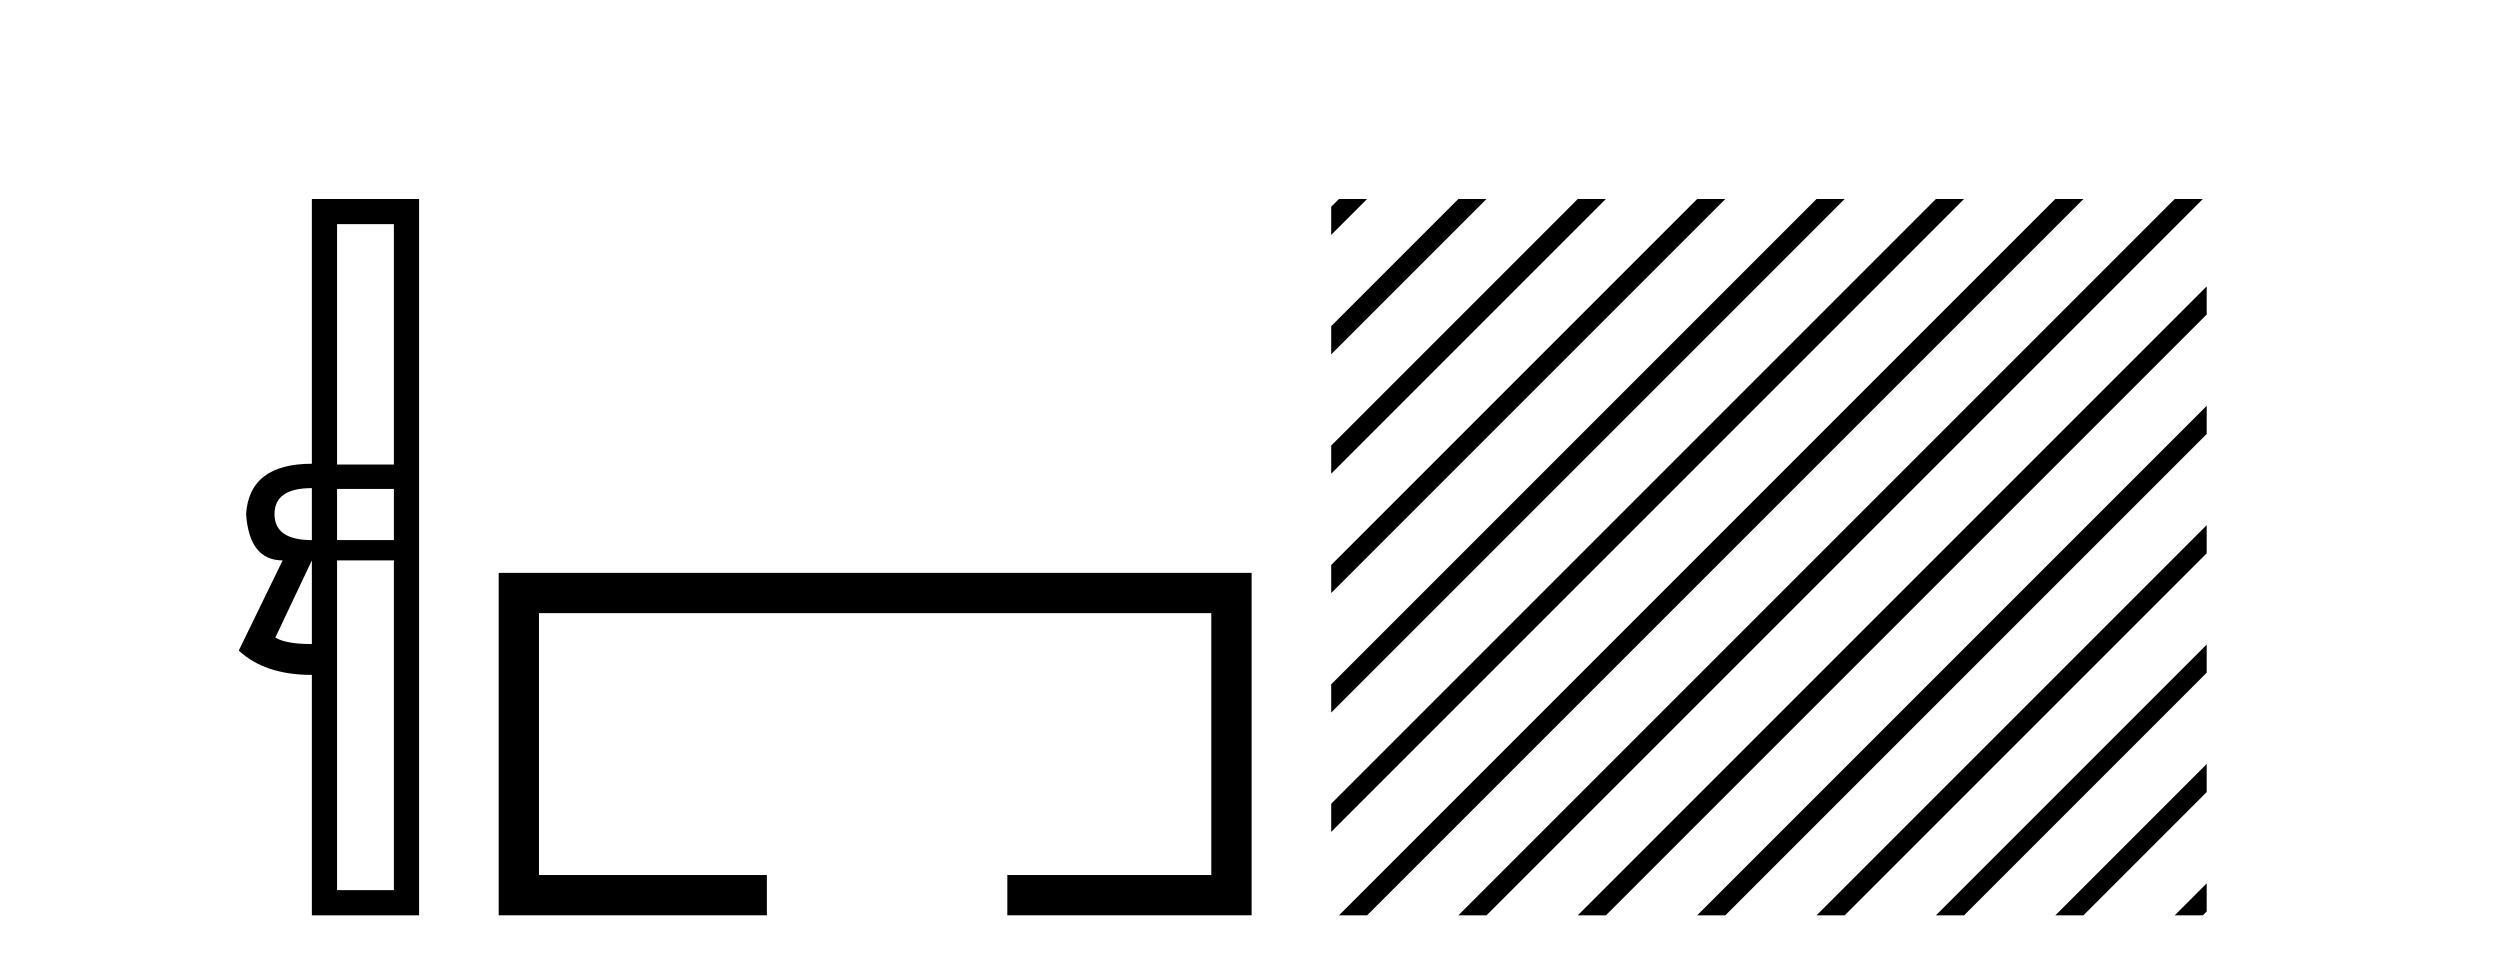
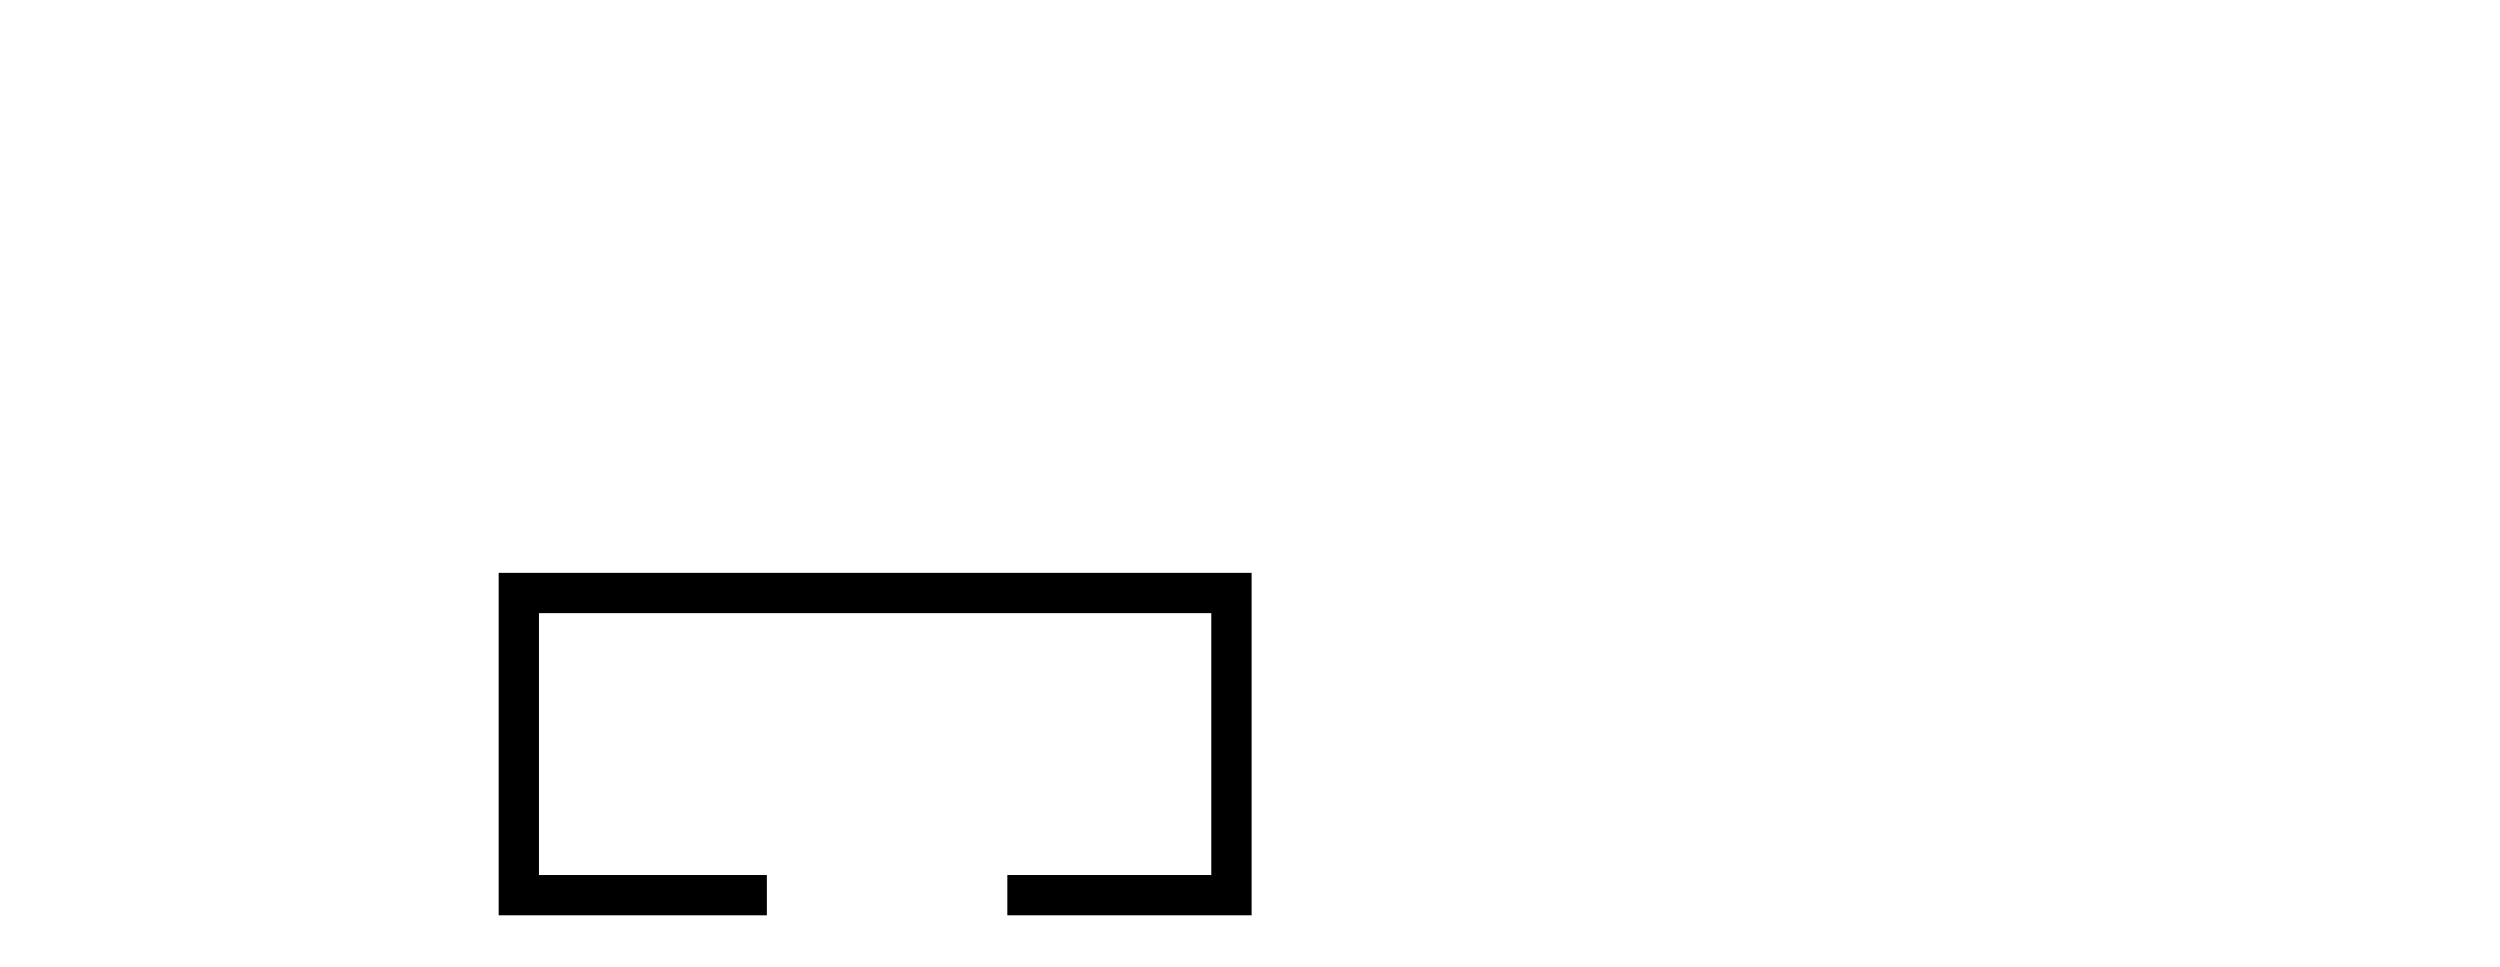
<svg xmlns="http://www.w3.org/2000/svg" width="106.0" height="41.0">
-   <path d="M 16.701 9.504 L 16.701 19.697 L 14.291 19.697 L 14.291 9.504 ZM 13.223 20.696 L 13.223 22.9 Q 11.639 22.9 11.639 21.798 Q 11.639 20.696 13.223 20.696 ZM 16.701 20.73 L 16.701 22.9 L 14.291 22.9 L 14.291 20.73 ZM 13.223 23.761 L 13.223 27.308 Q 12.121 27.308 11.674 27.032 L 13.223 23.761 ZM 16.701 23.761 L 16.701 37.742 L 14.291 37.742 L 14.291 23.761 ZM 13.223 8.437 L 13.223 19.663 Q 10.572 19.663 10.434 21.798 Q 10.572 23.761 11.984 23.761 L 10.124 27.583 Q 11.226 28.616 13.223 28.616 L 13.223 38.809 L 17.769 38.809 L 17.769 8.437 Z" style="fill:#000000;stroke:none" />
-   <path d="M 21.144 24.289 L 21.144 38.809 L 32.515 38.809 L 32.515 37.101 L 22.852 37.101 L 22.852 25.997 L 51.359 25.997 L 51.359 37.101 L 42.711 37.101 L 42.711 38.809 L 53.068 38.809 L 53.068 24.289 Z" style="fill:#000000;stroke:none" />
-   <path d="M 56.774 8.437 L 56.443 8.768 L 56.443 9.961 L 57.669 8.735 L 57.967 8.437 ZM 61.836 8.437 L 56.443 13.83 L 56.443 15.023 L 62.731 8.735 L 63.029 8.437 ZM 66.898 8.437 L 56.443 18.892 L 56.443 20.085 L 67.793 8.735 L 68.091 8.437 ZM 71.96 8.437 L 56.443 23.954 L 56.443 25.147 L 72.855 8.735 L 73.153 8.437 ZM 77.022 8.437 L 56.443 29.016 L 56.443 30.21 L 77.917 8.735 L 78.215 8.437 ZM 82.084 8.437 L 56.443 34.078 L 56.443 35.272 L 82.979 8.735 L 83.277 8.437 ZM 87.146 8.437 L 57.072 38.511 L 56.774 38.809 L 57.967 38.809 L 88.041 8.735 L 88.339 8.437 ZM 92.208 8.437 L 62.134 38.511 L 61.836 38.809 L 63.029 38.809 L 93.103 8.735 L 93.401 8.437 ZM 93.564 12.143 L 67.196 38.511 L 66.898 38.809 L 68.091 38.809 L 93.564 13.336 L 93.564 12.143 ZM 93.564 17.205 L 72.258 38.511 L 71.96 38.809 L 73.153 38.809 L 93.564 18.398 L 93.564 17.205 ZM 93.564 22.267 L 77.32 38.511 L 77.022 38.809 L 78.215 38.809 L 93.564 23.46 L 93.564 22.267 ZM 93.564 27.329 L 82.382 38.511 L 82.084 38.809 L 83.277 38.809 L 93.564 28.522 L 93.564 27.329 ZM 93.564 32.391 L 87.445 38.511 L 87.146 38.809 L 88.339 38.809 L 93.564 33.584 L 93.564 32.391 ZM 93.564 37.453 L 92.507 38.511 L 92.208 38.809 L 93.401 38.809 L 93.564 38.646 L 93.564 37.453 Z" style="fill:#000000;stroke:none" />
+   <path d="M 21.144 24.289 L 21.144 38.809 L 32.515 38.809 L 32.515 37.101 L 22.852 37.101 L 22.852 25.997 L 51.359 25.997 L 51.359 37.101 L 42.711 37.101 L 42.711 38.809 L 53.068 38.809 L 53.068 24.289 " style="fill:#000000;stroke:none" />
</svg>